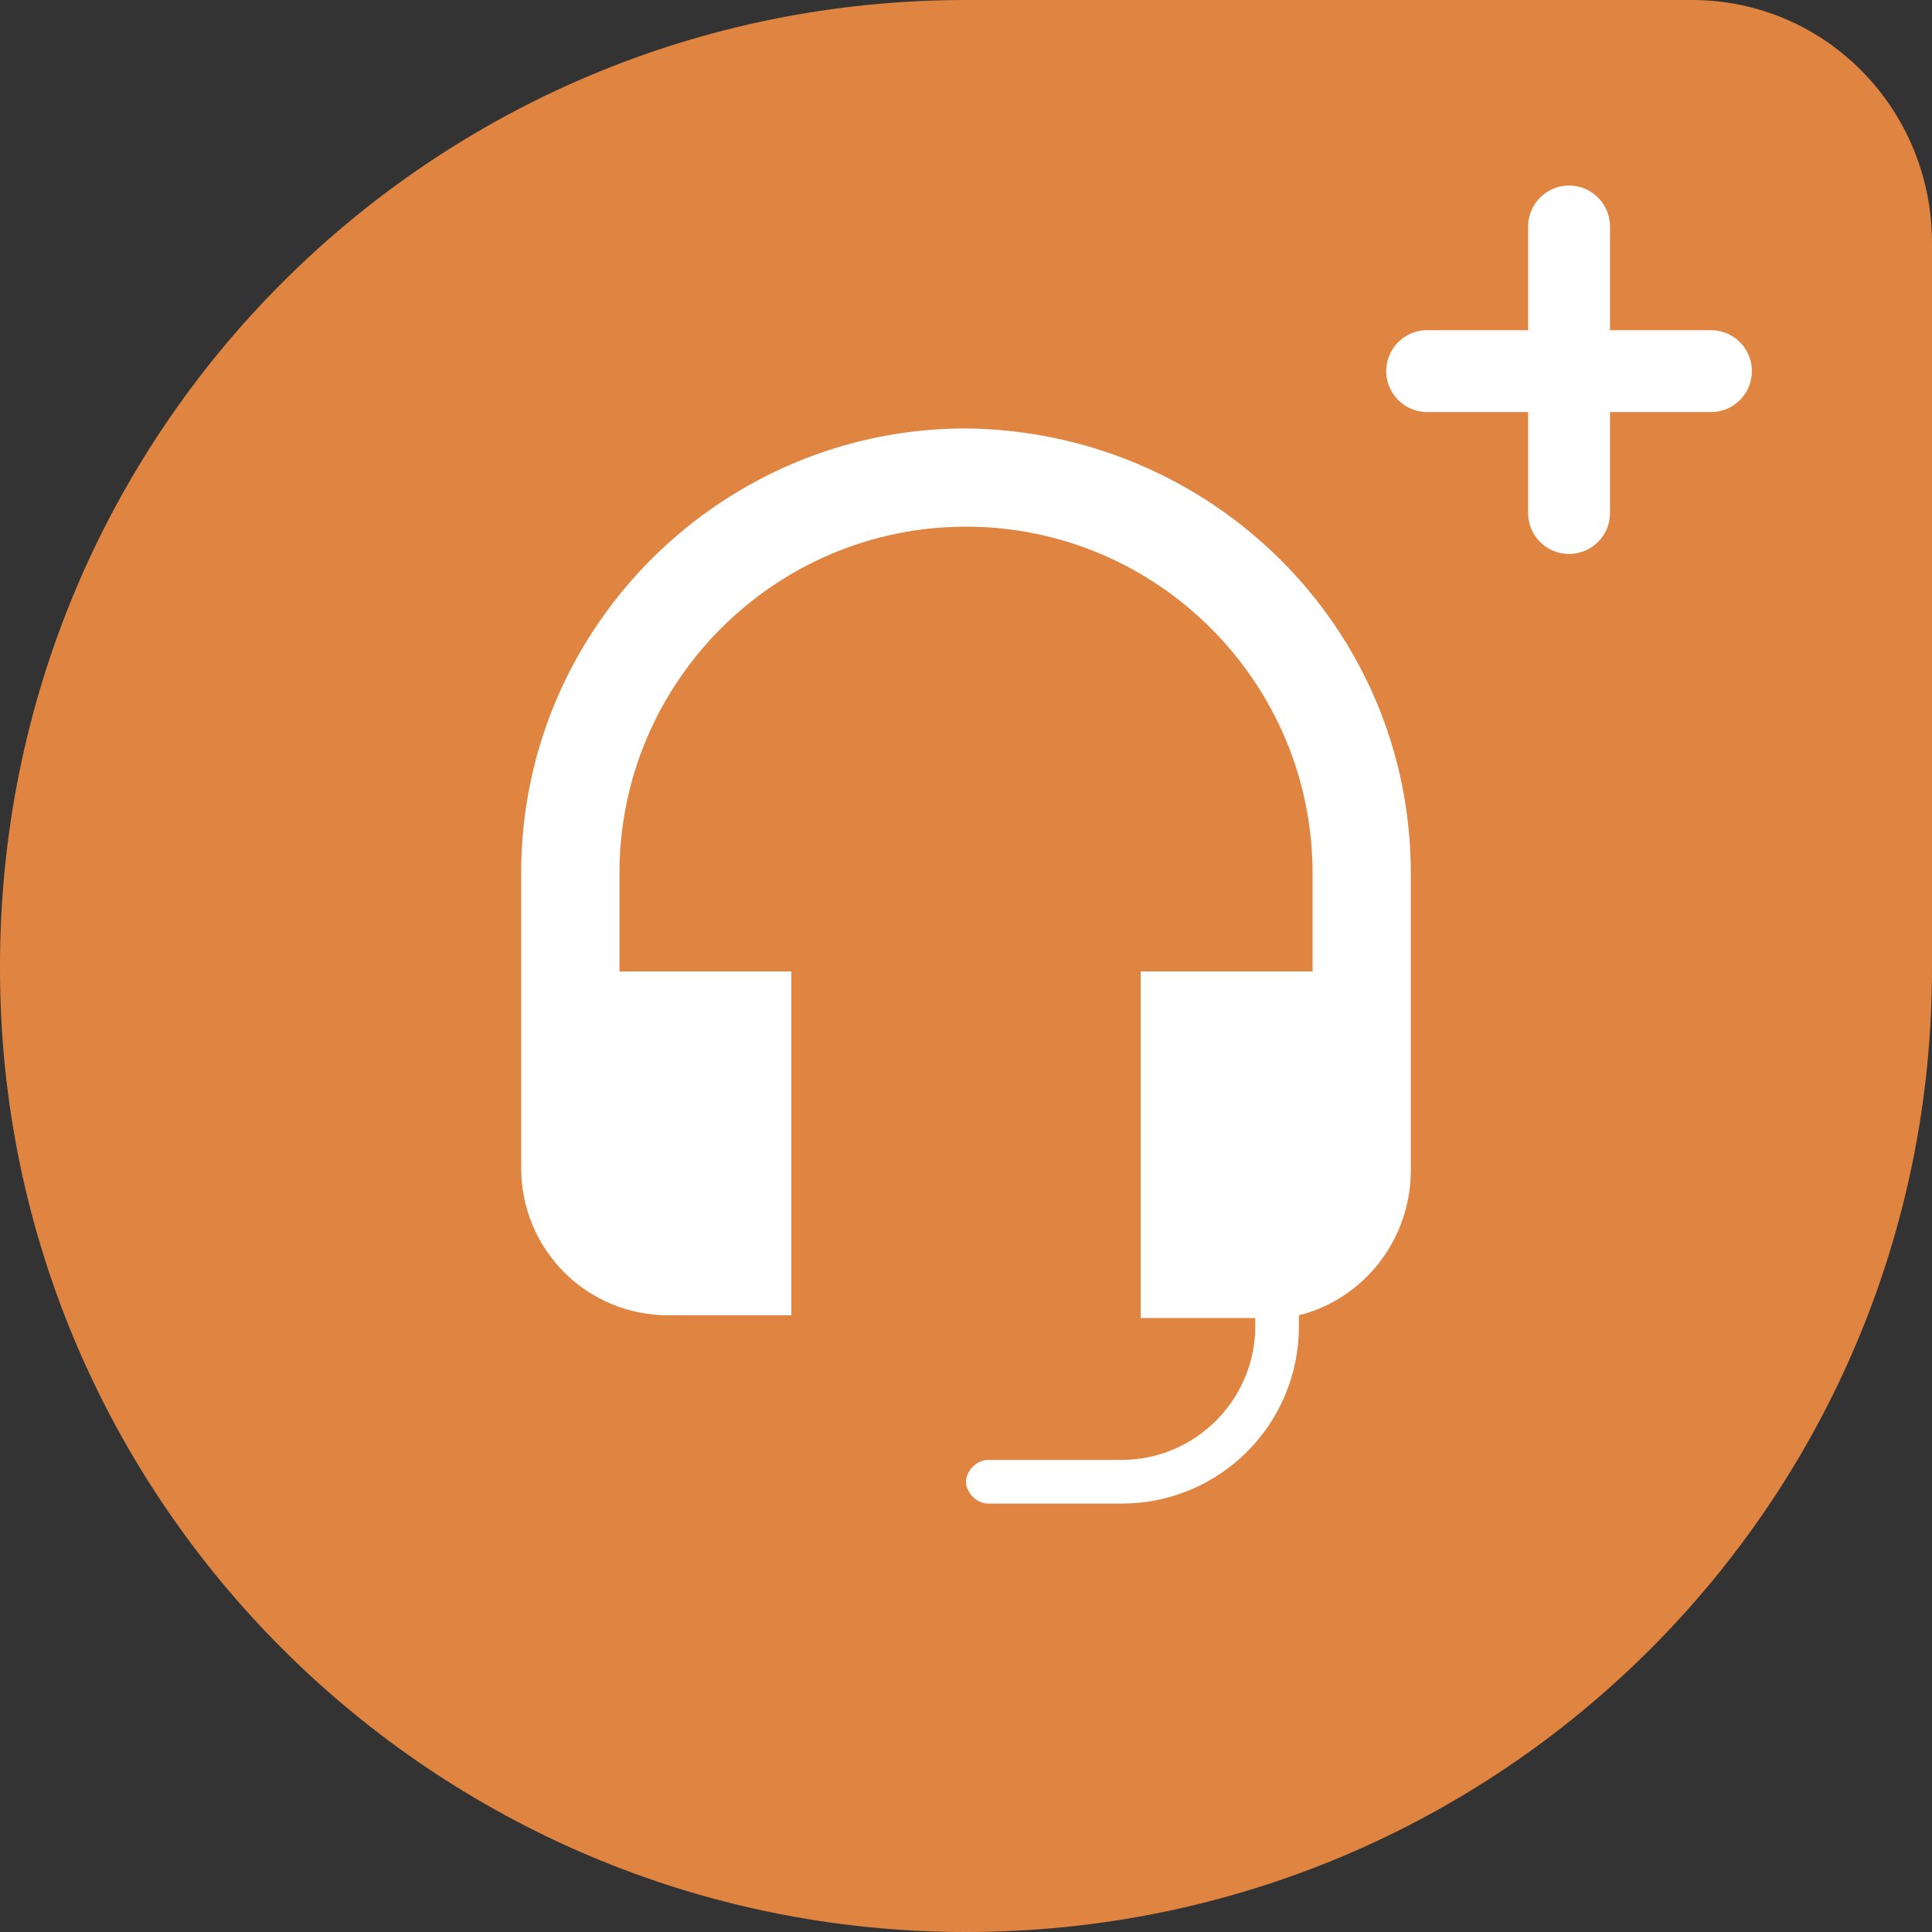
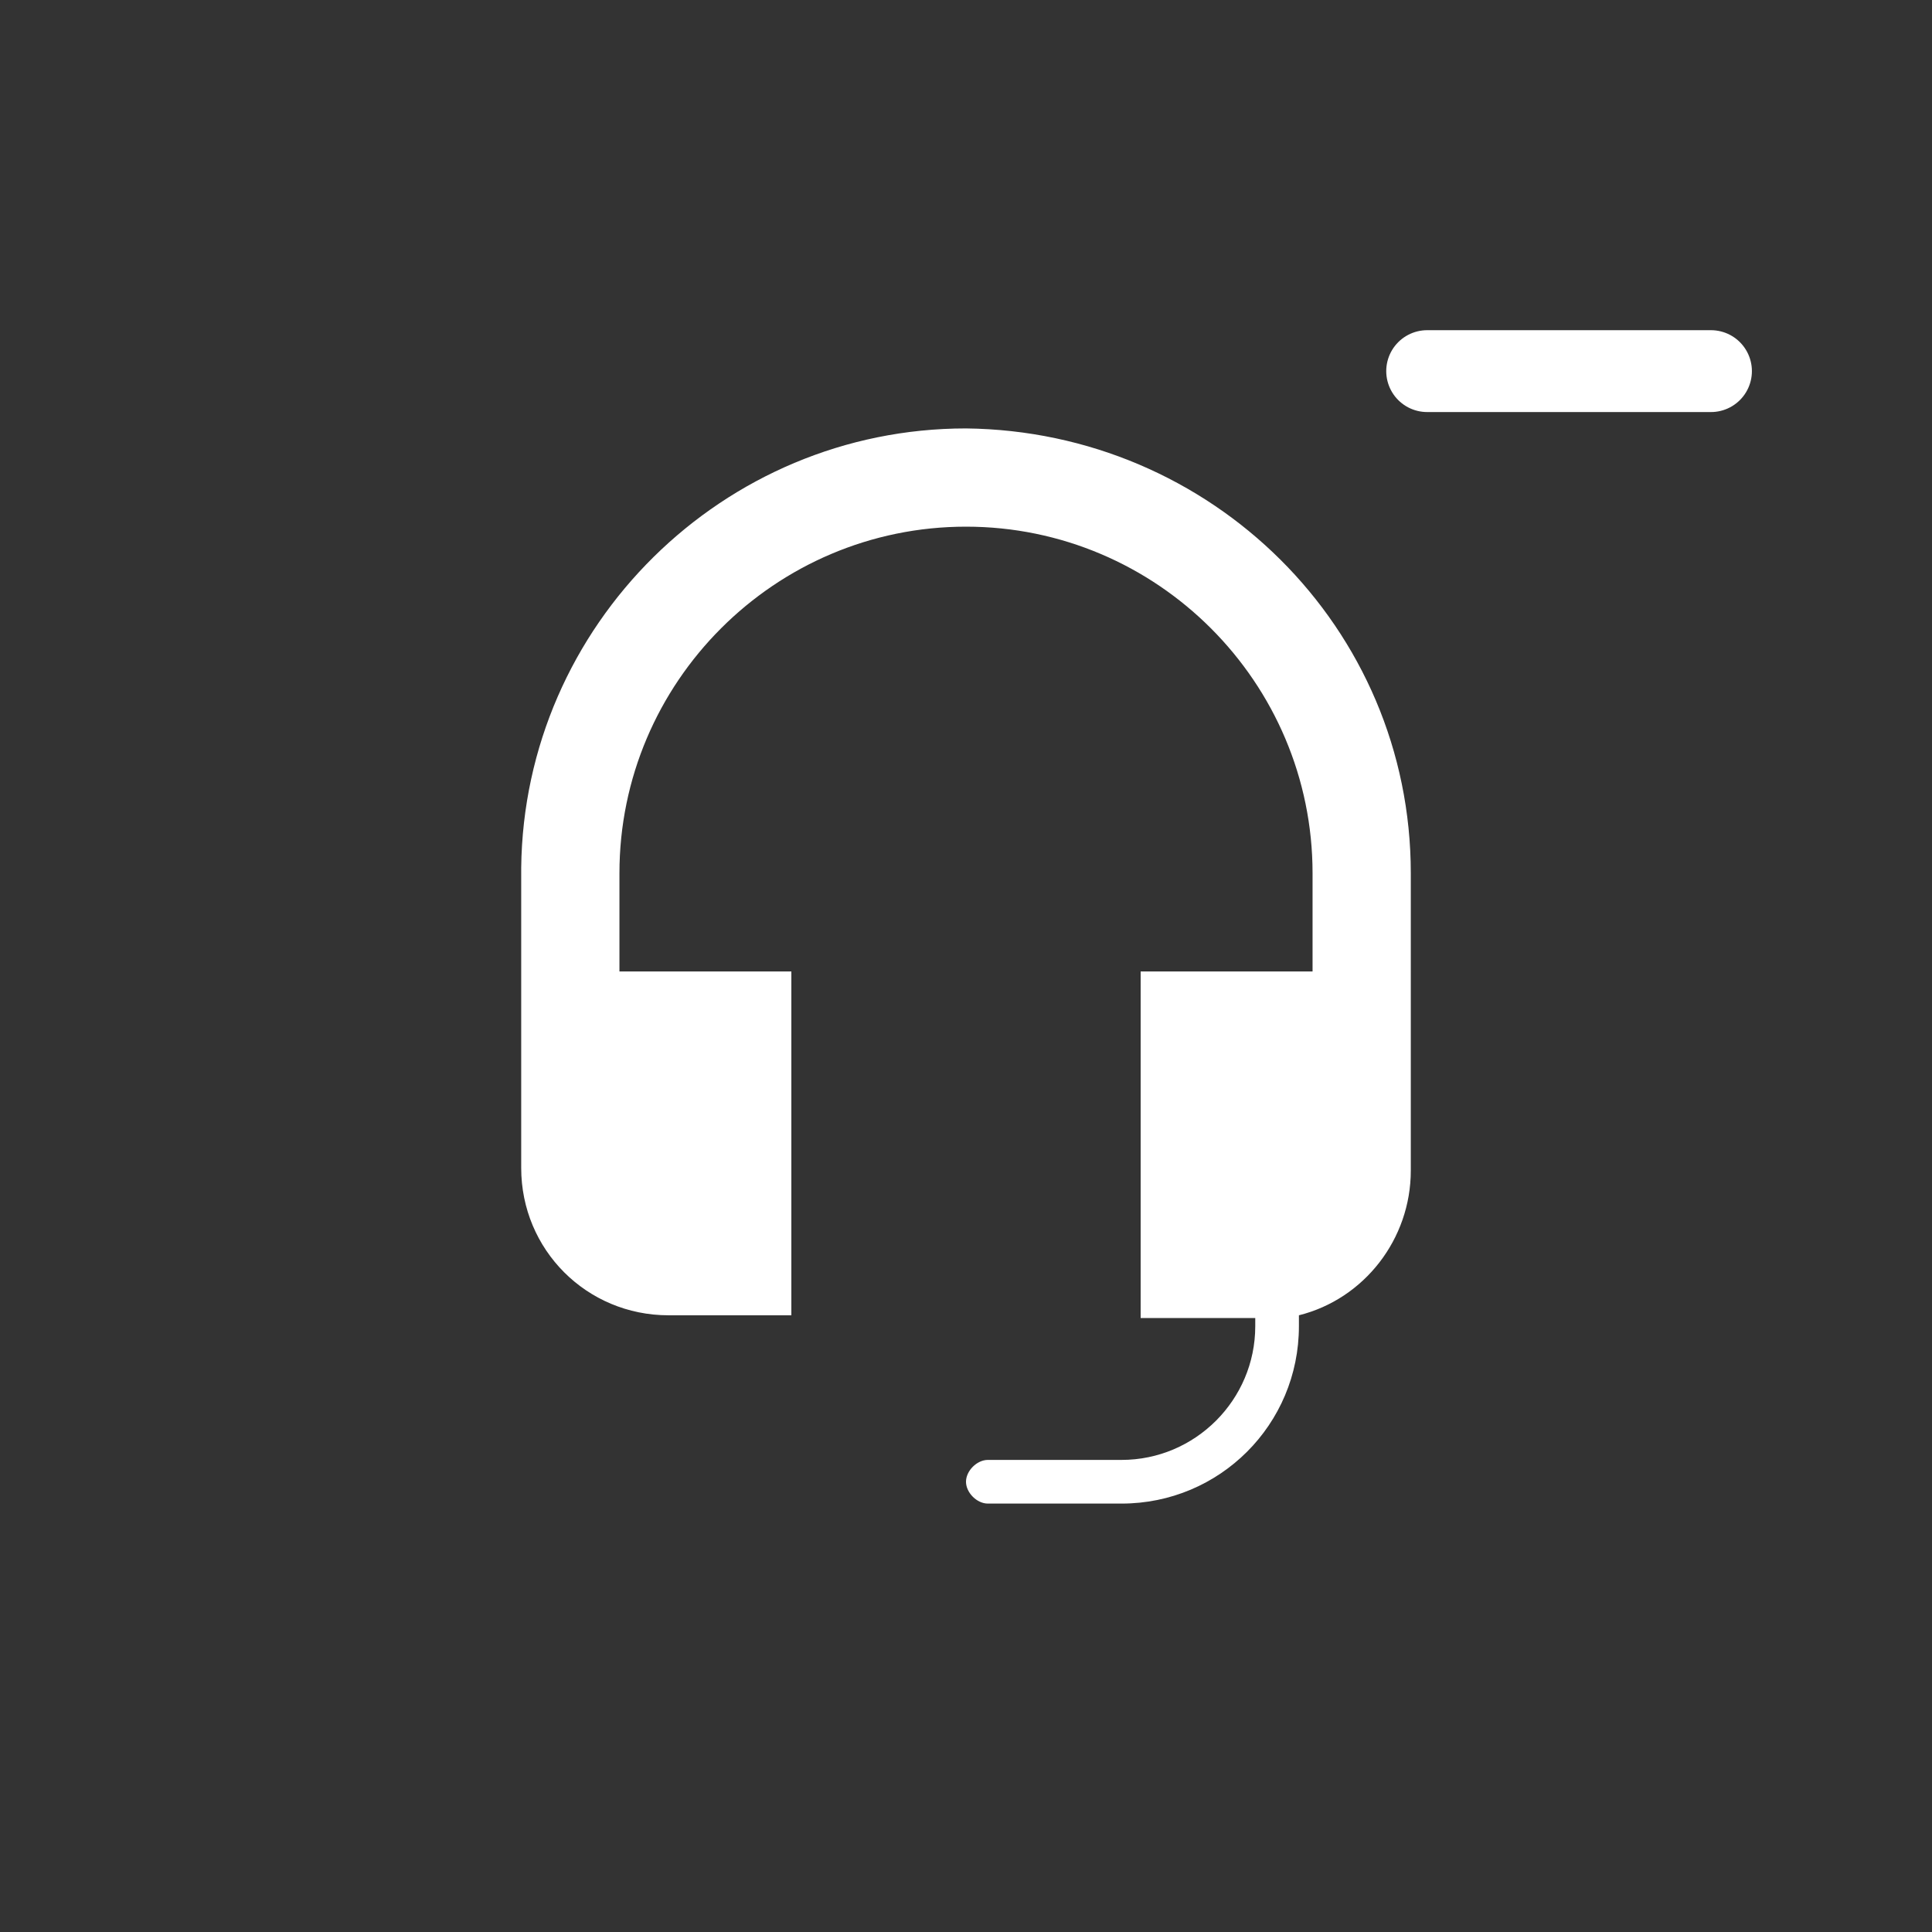
<svg xmlns="http://www.w3.org/2000/svg" version="1.1" id="Layer_1" x="0px" y="0px" viewBox="0 0 70.8 70.8" style="enable-background:new 0 0 70.8 70.8;" xml:space="preserve">
  <rect x="0" y="0" width="70.8" height="70.8" fill="#333333" stroke="none" />
  <style type="text/css">
	.st0{fill:none;}
	.st1{fill:#E08441;}
	.st2{fill:#FFFFFF;}
	.st3{fill:none;stroke:#FFFFFF;stroke-width:3;stroke-linecap:round;stroke-linejoin:round;}
</style>
-   <line class="st0" x1="70.8" y1="8.9" x2="70.8" y2="35.4" />
-   <path class="st1" d="M35.4,0H62c4.9,0,8.8,4,8.8,8.9v26.6C70.8,55,55,70.8,35.4,70.8l0,0C15.9,70.8,0,55,0,35.5c0,0,0,0,0-0.1l0,0  C0,15.8,15.8,0,35.4,0z" />
  <path class="st2" d="M35.4,15.7c-8.9,0-16.2,7.2-16.3,16.1c0,0,0,0.1,0,0.1v10.9c0,3,2.4,5.4,5.4,5.4h4.5V35.6h-6.3V32  c0-7,5.7-12.7,12.7-12.7c7,0,12.7,5.7,12.7,12.7v3.6h-6.3v12.7H46v0.3c0,2.7-2.2,4.9-4.9,4.9c0,0,0,0,0,0h-4.9  c-0.4,0-0.8,0.4-0.8,0.8l0,0c0,0.4,0.4,0.8,0.8,0.8h4.9c3.6,0,6.5-2.9,6.5-6.5c0,0,0,0,0,0v-0.4c2.4-0.6,4.1-2.8,4.1-5.3V32  C51.7,23,44.4,15.8,35.4,15.7C35.4,15.7,35.4,15.7,35.4,15.7z" />
-   <line class="st3" x1="57.5" y1="8.3" x2="57.5" y2="18.8" />
  <line class="st3" x1="62.7" y1="13.6" x2="52.3" y2="13.6" />
</svg>